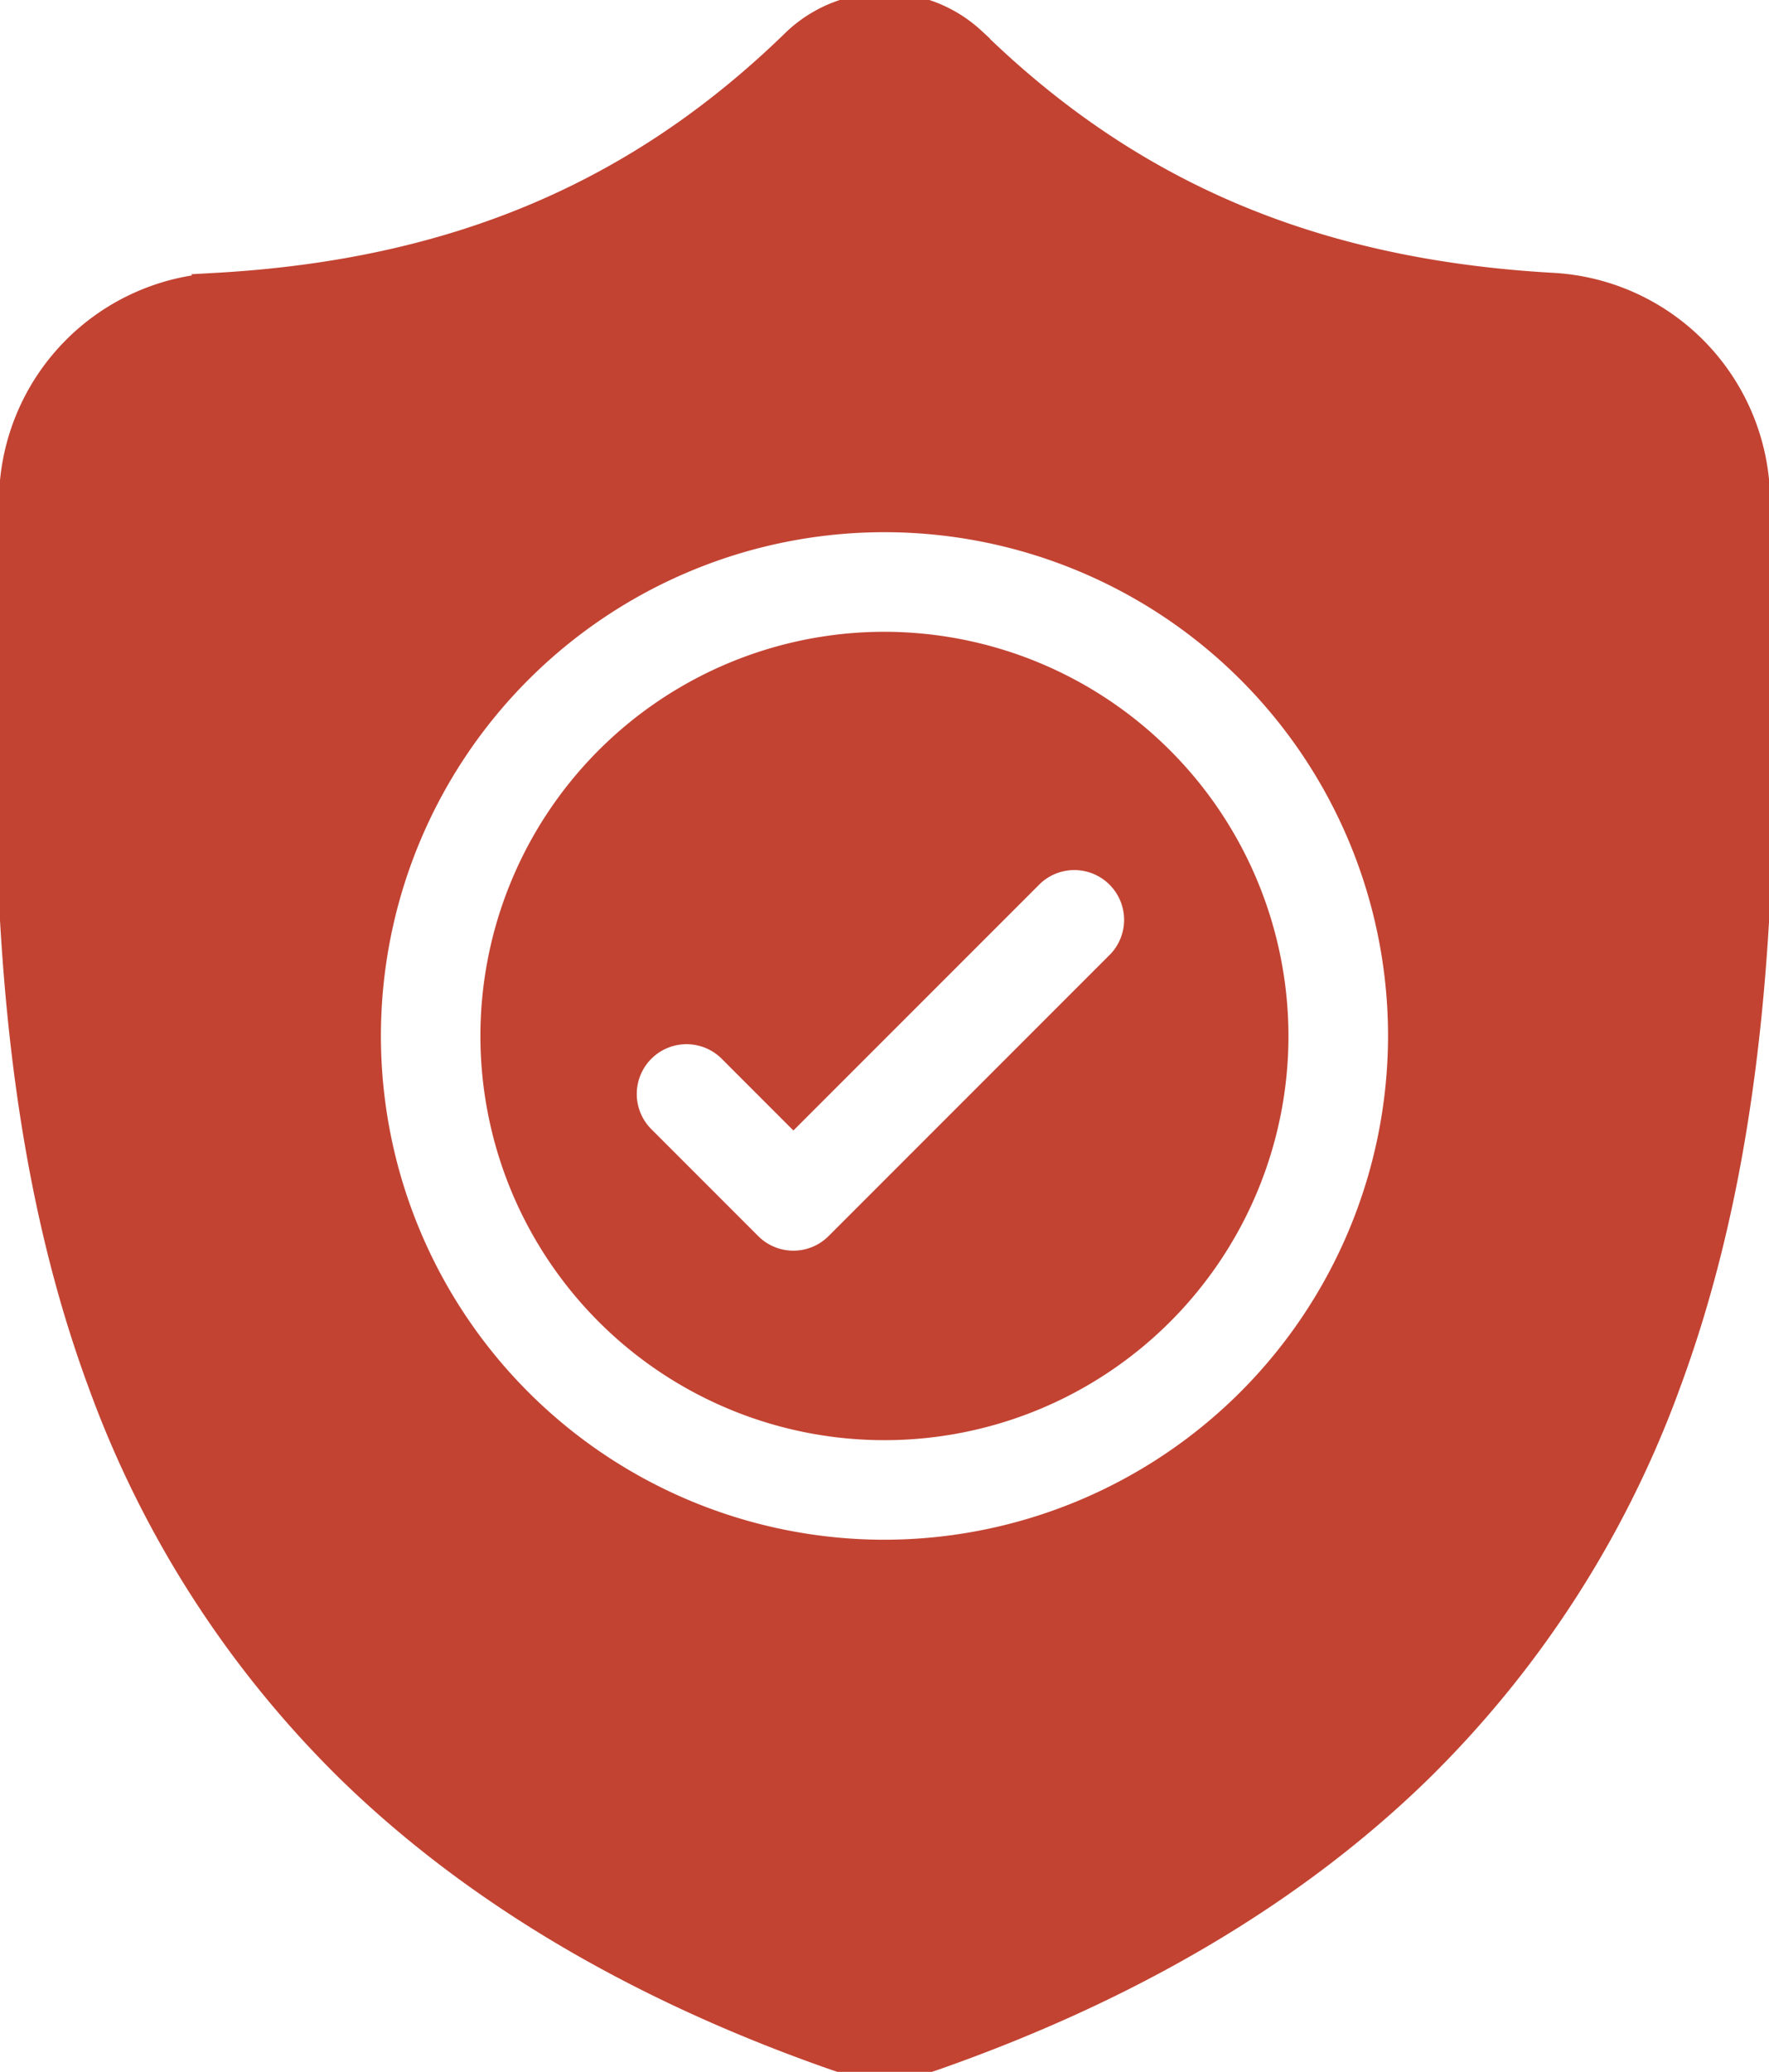
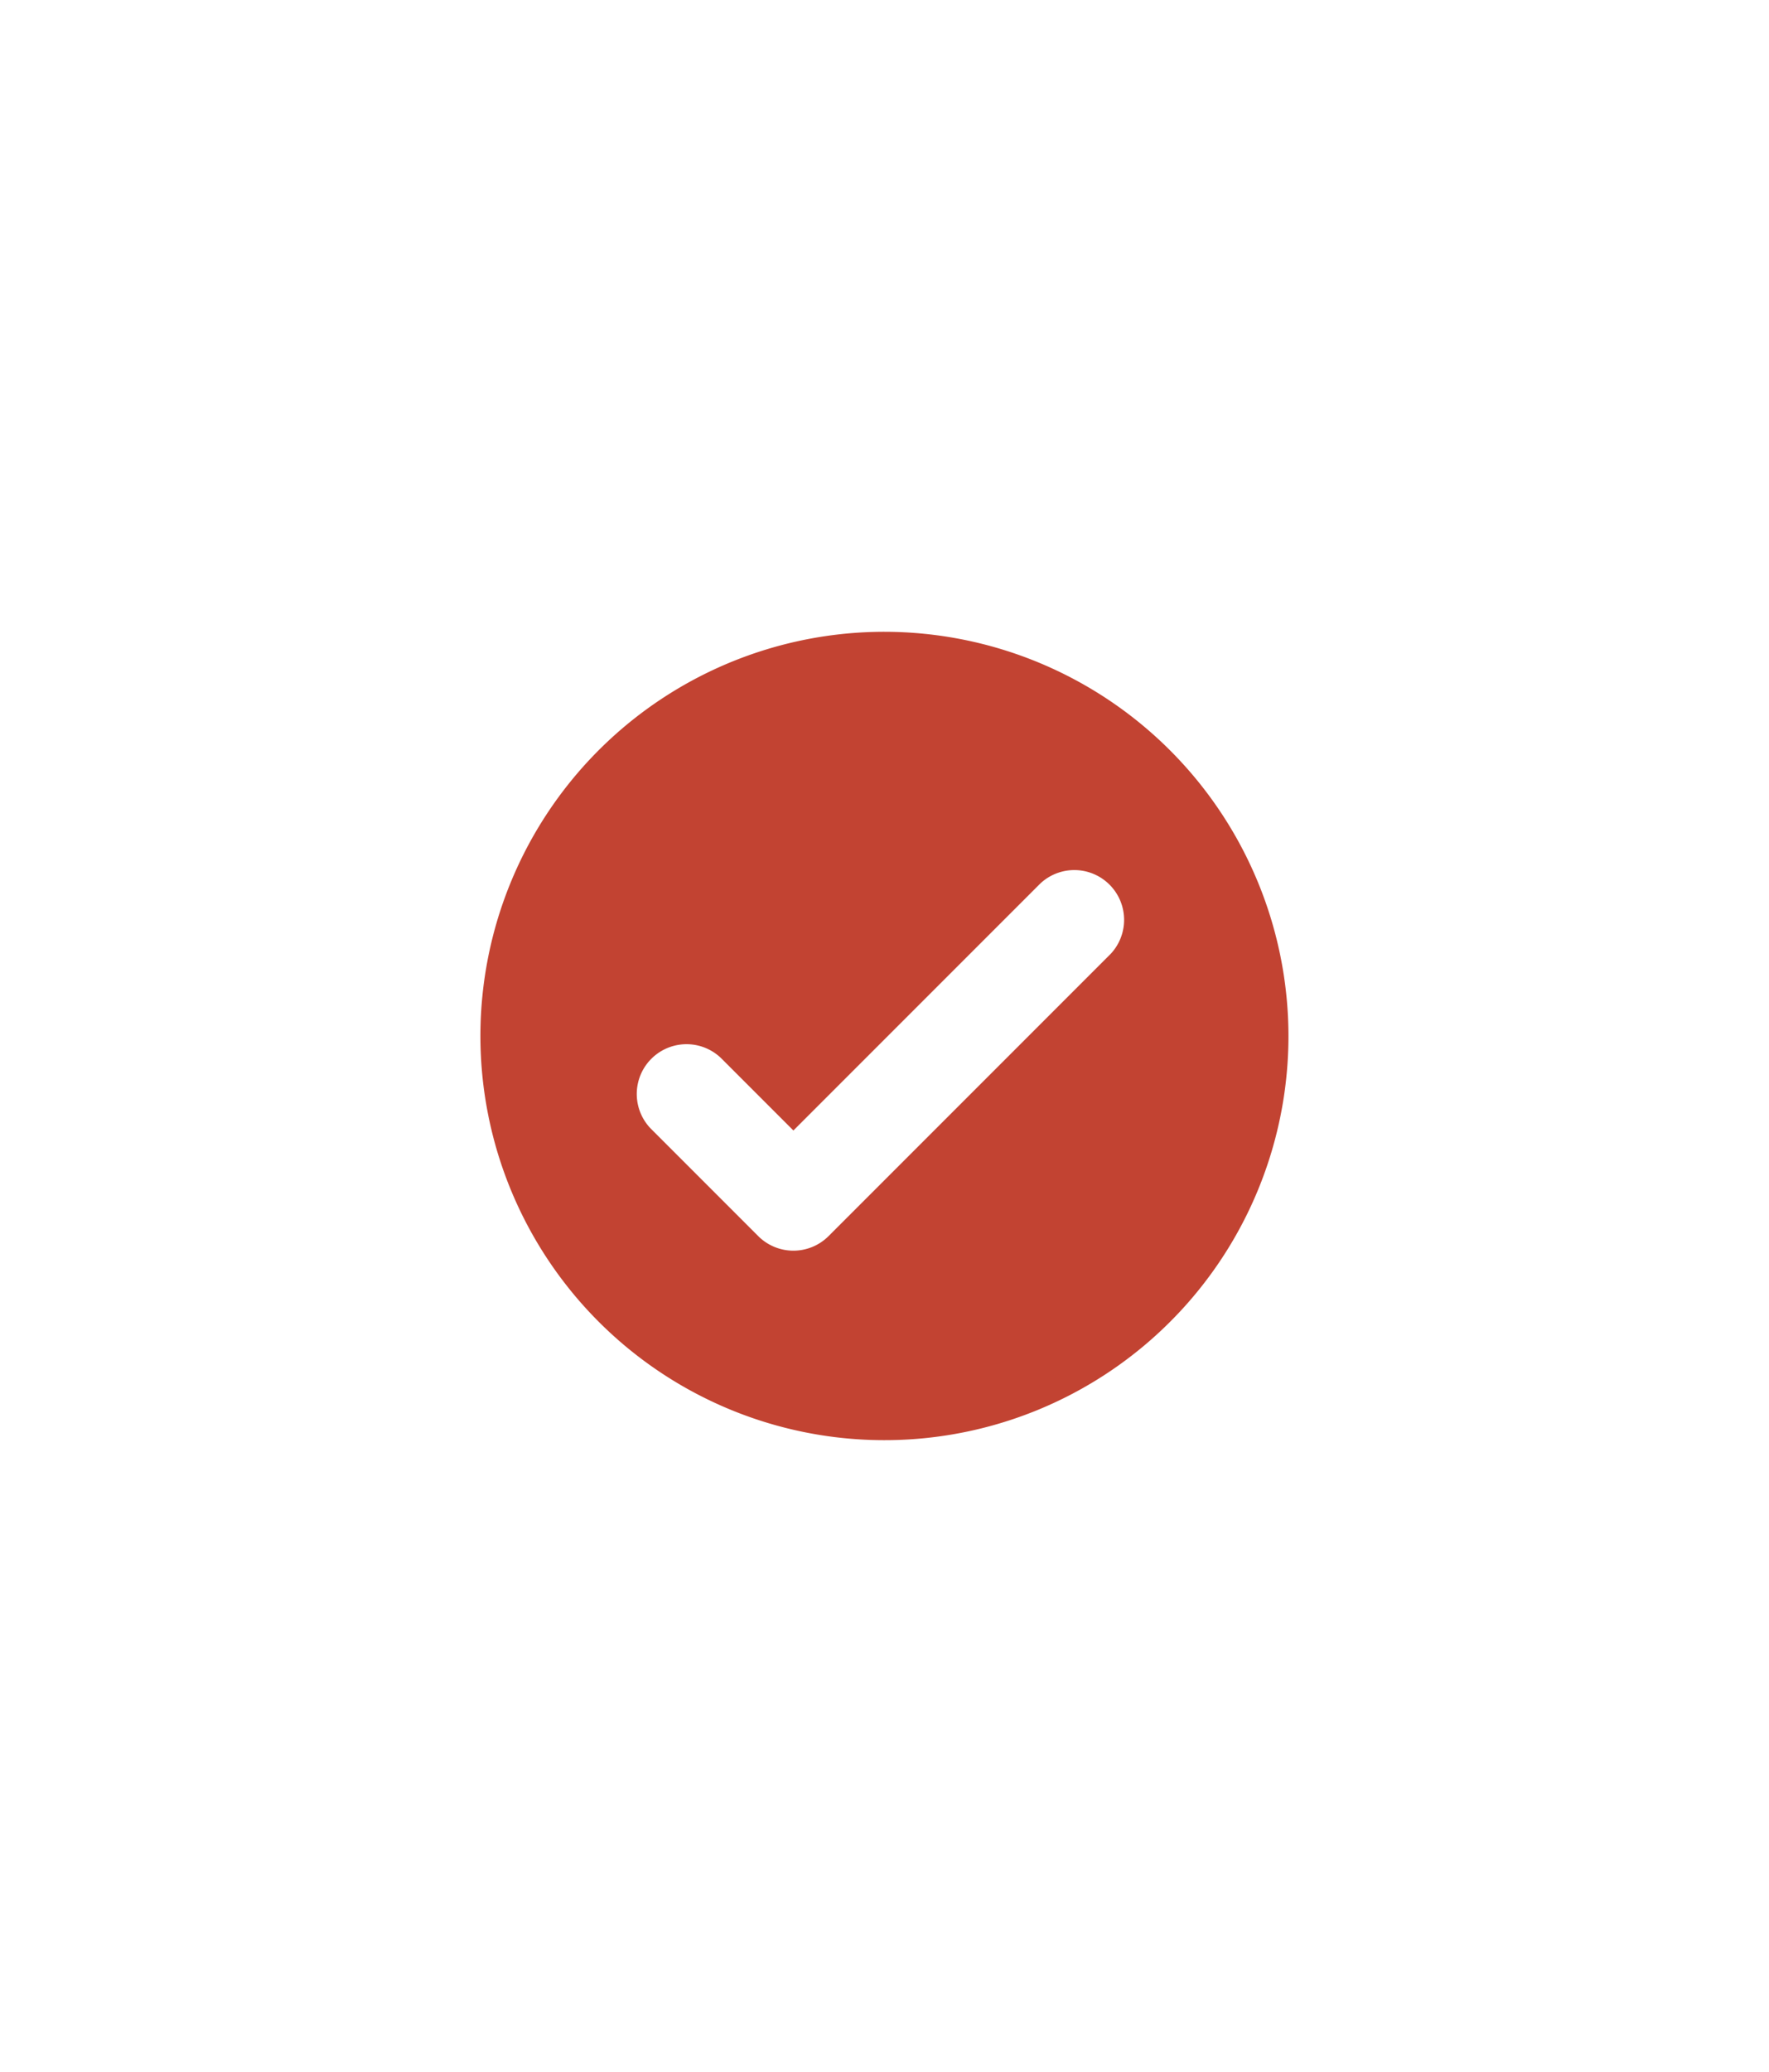
<svg xmlns="http://www.w3.org/2000/svg" width="82" height="96">
  <defs>
    <clipPath id="a">
      <path data-name="Rectangle 3228" transform="translate(-.266 -.04)" fill="#c24332" stroke="#c24332" d="M0 0h82v96H0z" />
    </clipPath>
  </defs>
  <g data-name="Group 5944">
    <g data-name="Group 5943">
      <g data-name="Group 5942" transform="translate(.266 .04)" clip-path="url(#a)" fill="#c24332" stroke="#c24332">
        <path data-name="Path 1849" d="M40.732 29.734a18.228 18.228 0 1 0 18.227 18.227 18.248 18.248 0 0 0-18.227-18.227zm10.822 14.795L38.496 57.587a2.806 2.806 0 0 1-3.97 0l-4.99-4.99a2.807 2.807 0 0 1 3.969-3.969l3.006 3.006L47.586 40.56a2.807 2.807 0 0 1 3.969 3.969zm0 0" />
-         <path data-name="Path 1850" d="M81.371 26.083v-.074a99.114 99.114 0 0 1-.086-2.973 10.139 10.139 0 0 0-9.547-9.933c-11-.614-19.508-4.2-26.779-11.287l-.062-.059a6.122 6.122 0 0 0-8.321 0l-.062.059c-7.27 7.086-15.779 10.673-26.779 11.288a10.139 10.139 0 0 0-9.547 9.933 97.125 97.125 0 0 1-.086 2.972v.173c-.214 11.216-.48 25.175 4.19 37.845a48.174 48.174 0 0 0 11.558 18c5.81 5.67 13.42 10.171 22.618 13.378a7.018 7.018 0 0 0 .927.252 6.849 6.849 0 0 0 2.692 0 7.046 7.046 0 0 0 .931-.254c9.187-3.213 16.789-7.716 22.593-13.385a48.244 48.244 0 0 0 11.558-18.007c4.687-12.708 4.422-26.693 4.209-37.931zm-40.638 45.72a23.842 23.842 0 1 1 23.842-23.842 23.868 23.868 0 0 1-23.842 23.842zm0 0" />
      </g>
    </g>
  </g>
</svg>